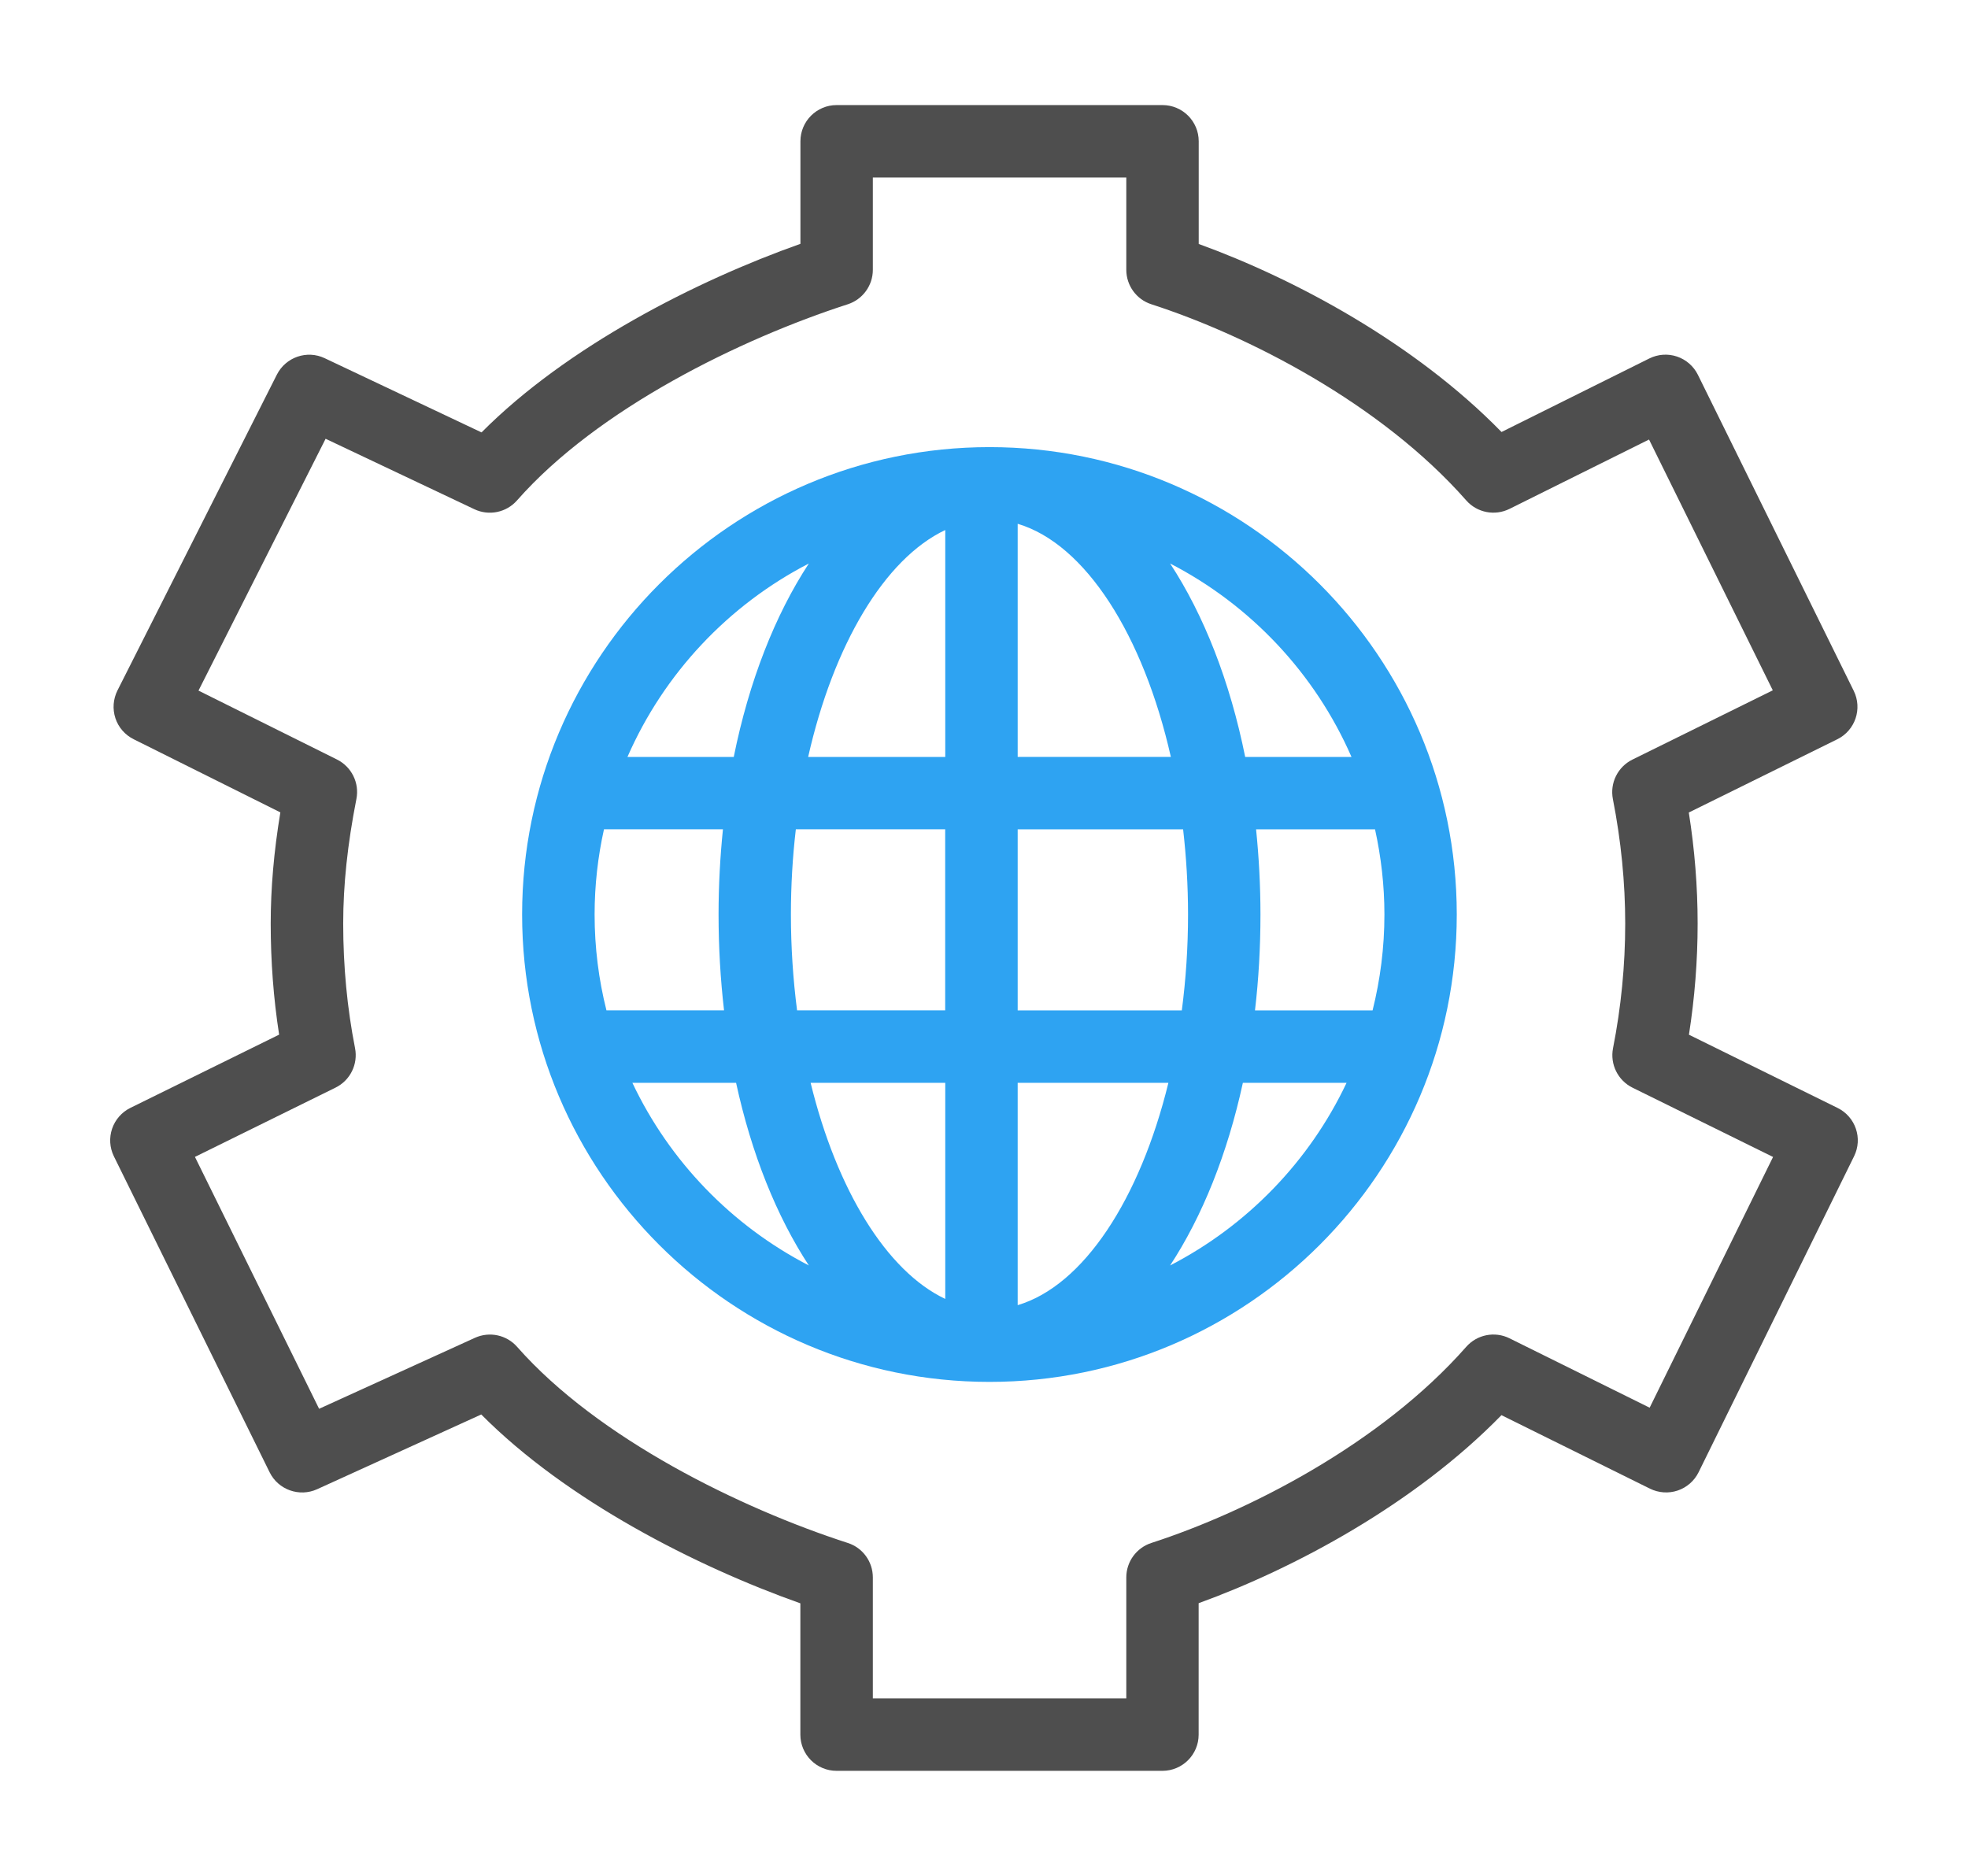
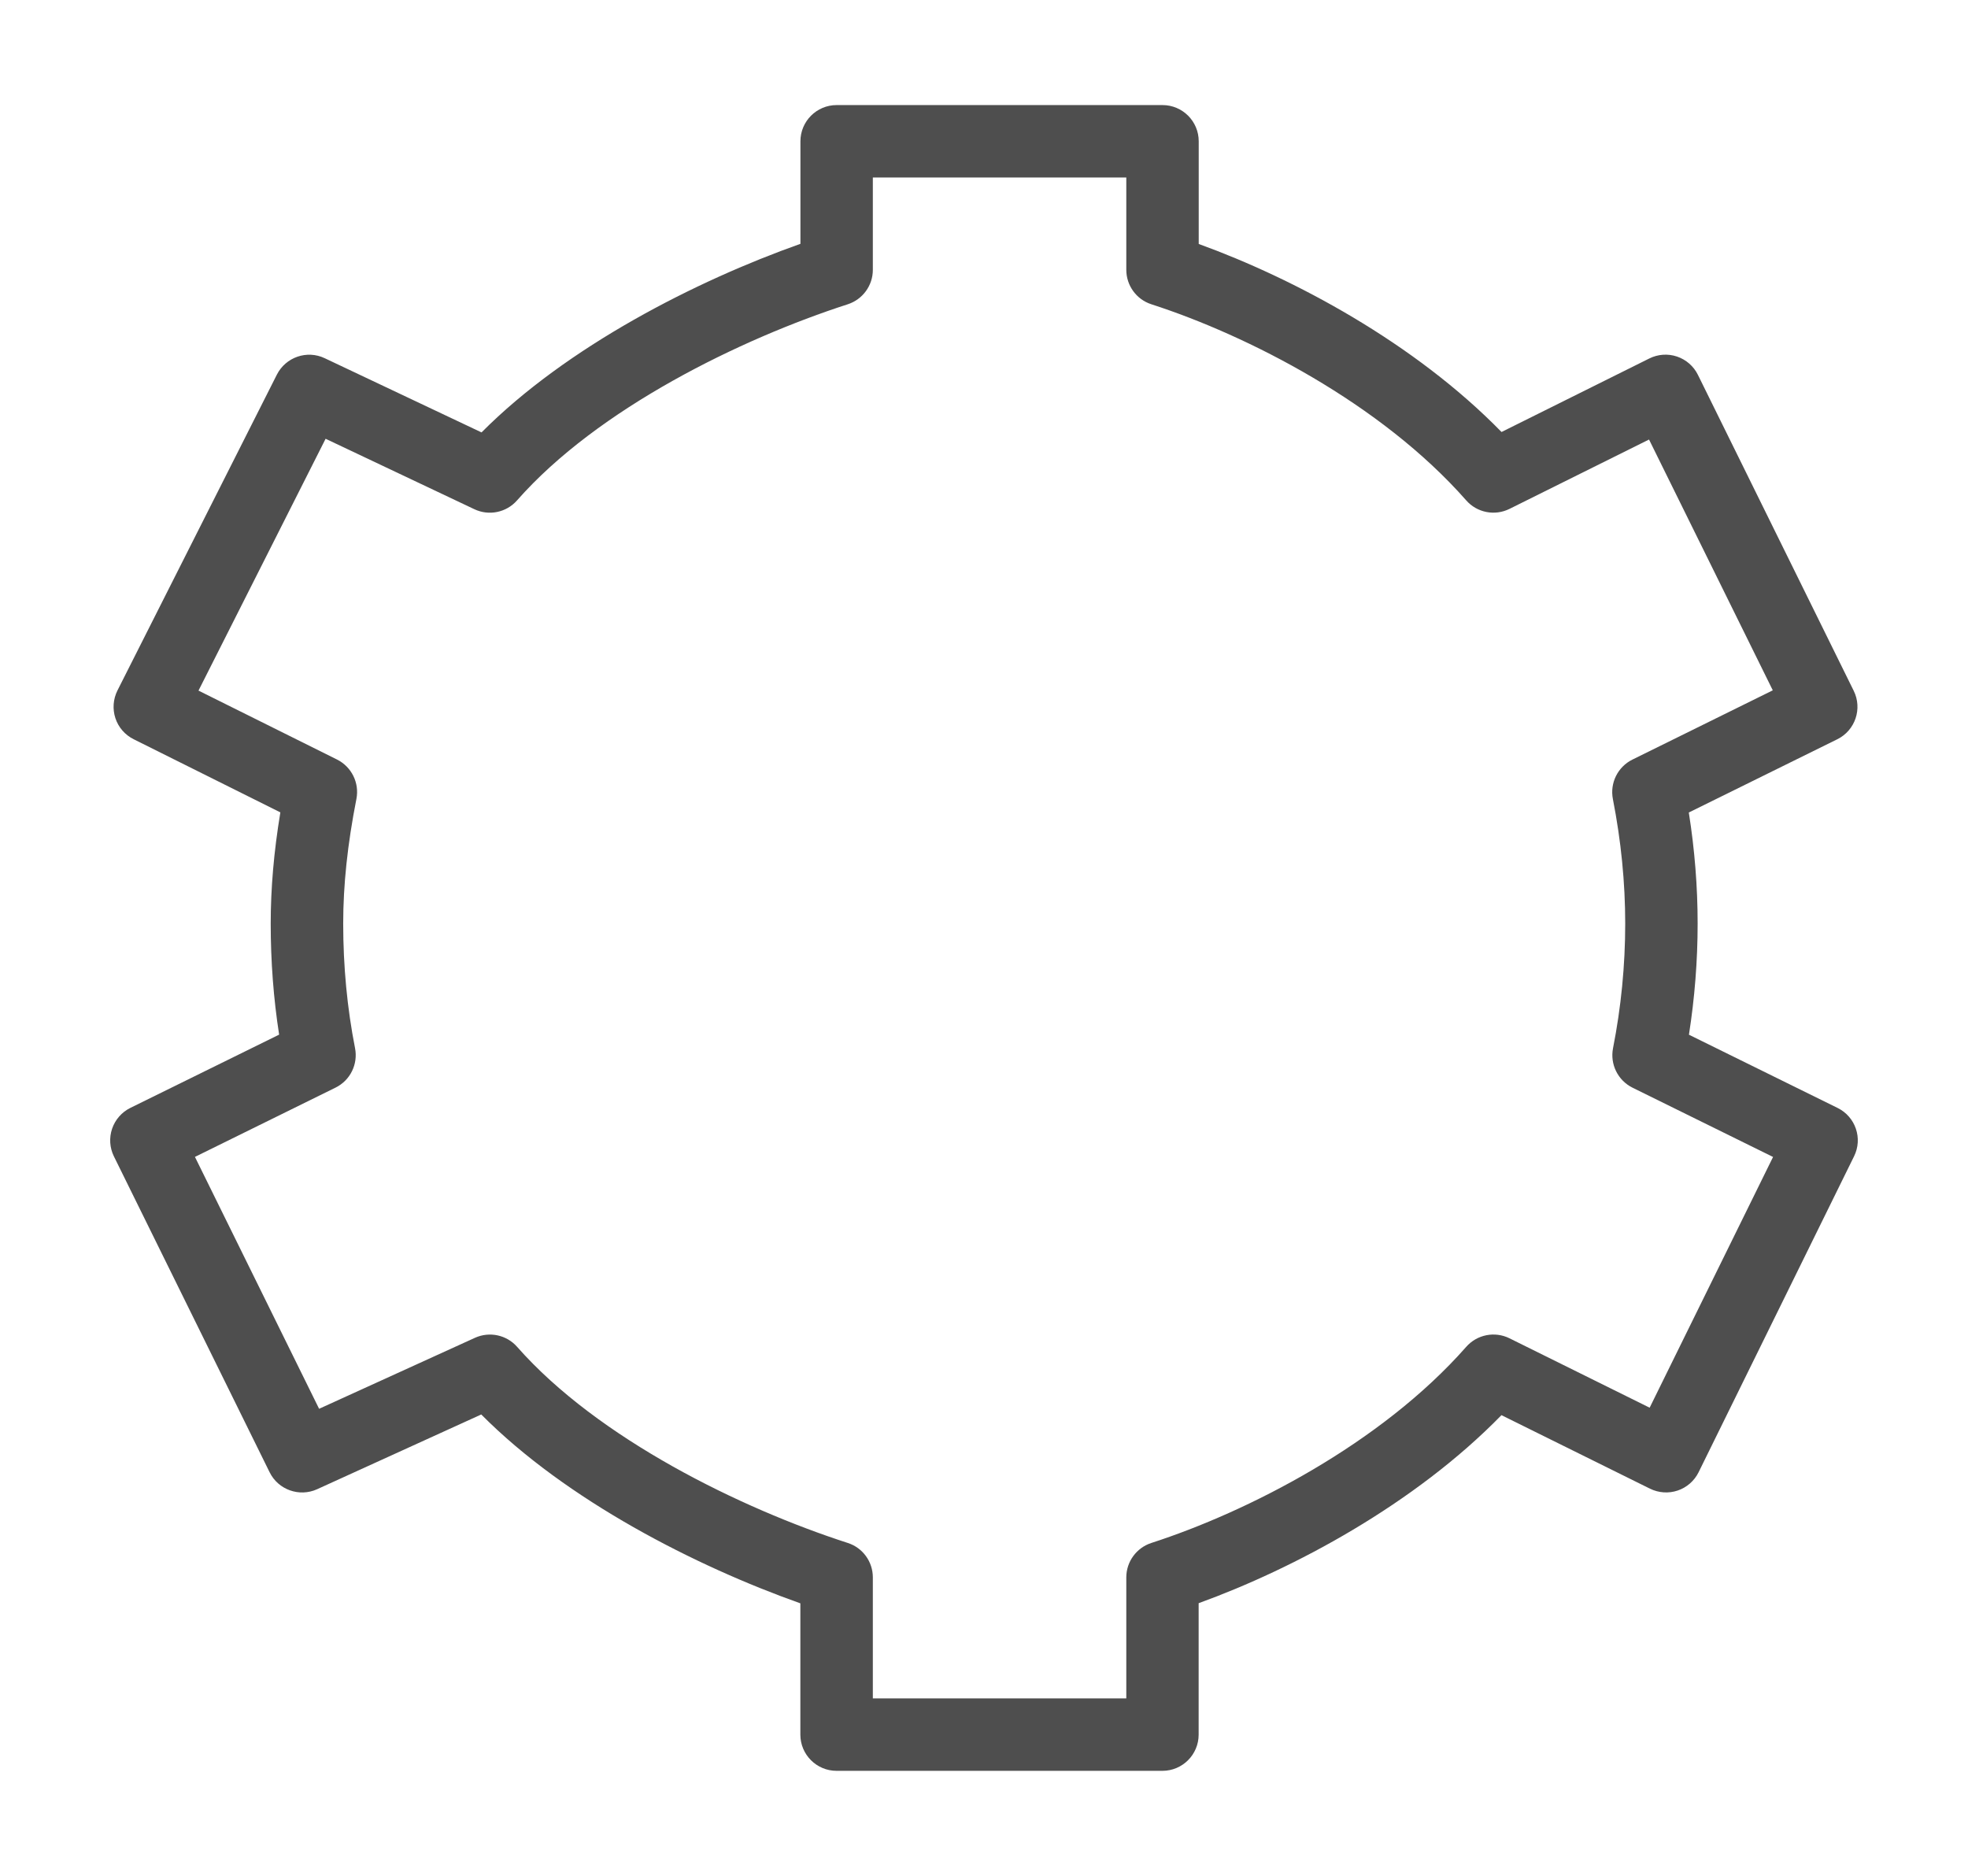
<svg xmlns="http://www.w3.org/2000/svg" version="1.1" id="Layer_1" x="0px" y="0px" viewBox="0 0 287.52 274.05" style="enable-background:new 0 0 287.52 274.05;" xml:space="preserve">
  <style type="text/css">
	.st0{fill:#2EA3F2;}
	.st1{fill:#4E4E4E;}
	.st2{fill:none;}
</style>
  <g id="Configure">
-     <path class="st0" d="M144.56,65.32c-37.65,0-68.28,30.63-68.28,68.28s30.63,68.28,68.28,68.28s68.27-30.63,68.27-68.28   S182.21,65.32,144.56,65.32z M197.45,110.58h-15.53c-2.23-11.05-6.03-20.72-10.97-28.26C182.71,88.39,192.13,98.39,197.45,110.58z    M86.87,133.59c0-4.27,0.48-8.43,1.37-12.44h17.38c-0.41,4.03-0.64,8.18-0.64,12.44c0,4.82,0.28,9.5,0.8,14.01H88.6   C87.47,143.12,86.87,138.43,86.87,133.59z M115.55,133.59c0-4.26,0.25-8.42,0.72-12.44h21.82v26.45h-21.64   C115.87,143.1,115.55,138.41,115.55,133.59z M148.68,76.52c9.9,2.94,18.36,16.28,22.38,34.06h-22.38V76.52z M138.1,77.43v33.15   h-20.03C121.76,94.22,129.22,81.63,138.1,77.43z M138.1,158.19v31.57c-8.6-4.07-15.86-15.98-19.67-31.57L138.1,158.19L138.1,158.19   z M148.68,190.67v-32.48h22.02C166.54,175.18,158.29,187.82,148.68,190.67z M148.68,147.61v-26.45h24.17   c0.46,4.02,0.72,8.18,0.72,12.44c0,4.81-0.32,9.51-0.91,14.01H148.68z M183.51,121.16h17.38c0.88,4.01,1.37,8.17,1.37,12.44   c0,4.83-0.61,9.53-1.73,14.01h-17.18c0.53-4.51,0.8-9.2,0.8-14.01C184.15,129.33,183.92,125.18,183.51,121.16z M118.17,82.32   c-4.94,7.54-8.74,17.21-10.97,28.26H91.67C97,98.39,106.41,88.39,118.17,82.32z M92.39,158.19h15.15   c2.26,10.4,5.93,19.51,10.63,26.68C106.92,179.06,97.82,169.66,92.39,158.19z M170.95,184.87c4.7-7.17,8.37-16.29,10.63-26.68   h15.15C191.31,169.66,182.2,179.06,170.95,184.87z" />
    <path class="st1" d="M268.47,161.86l-21.72-10.7c0.84-5.37,1.27-10.81,1.27-16.23c0-5.37-0.43-10.81-1.29-16.23l21.69-10.7   c2.62-1.29,3.7-4.46,2.4-7.09l-22.76-46.15c-0.62-1.26-1.72-2.22-3.05-2.67c-1.33-0.45-2.79-0.35-4.05,0.28l-21.59,10.74   c-12.72-13.03-30.31-22.42-44.24-27.47v-15c0-2.92-2.37-5.29-5.29-5.29h-47.61c-2.92,0-5.29,2.37-5.29,5.29v14.98   c-15.28,5.42-34.12,15.01-46.59,27.55L47.44,52.33c-2.59-1.23-5.69-0.16-6.99,2.4l-23.29,46.14c-0.63,1.26-0.74,2.71-0.3,4.05   c0.44,1.34,1.4,2.44,2.66,3.07l21.44,10.69c-0.95,5.74-1.41,11.09-1.41,16.25c0,5.51,0.41,10.95,1.23,16.22l-21.73,10.7   c-1.26,0.62-2.22,1.72-2.67,3.04c-0.45,1.33-0.36,2.78,0.26,4.04l22.75,46.15c1.26,2.56,4.34,3.66,6.94,2.48l23.98-10.92   c12.47,12.56,31.34,22.17,46.62,27.59v19.18c0,2.92,2.37,5.29,5.29,5.29h47.61c2.92,0,5.29-2.37,5.29-5.29v-19.2   c13.93-5.05,31.52-14.44,44.24-27.47l21.7,10.74c1.26,0.62,2.72,0.72,4.05,0.27s2.43-1.41,3.05-2.67l22.71-46.15   C272.17,166.32,271.09,163.15,268.47,161.86z M241.01,205.65l-20.48-10.14c-2.14-1.06-4.74-0.55-6.32,1.25   c-12.5,14.2-31.96,24.11-46,28.65c-2.18,0.71-3.66,2.74-3.66,5.03v17.68h-37.03v-17.68c0-2.3-1.48-4.33-3.66-5.03   c-15.6-5.04-36.48-15.22-48.31-28.65c-1.54-1.75-4.04-2.28-6.16-1.32l-22.77,10.37l-18.14-36.8l20.54-10.12   c2.15-1.06,3.31-3.42,2.85-5.77c-1.15-5.84-1.73-11.97-1.73-18.2c0-5.64,0.63-11.59,1.93-18.2c0.46-2.34-0.7-4.69-2.83-5.76   L29,100.89L47.57,64.1L69.3,74.39c2.13,1.01,4.68,0.49,6.24-1.29c11.82-13.43,32.71-23.61,48.32-28.65   c2.18-0.71,3.66-2.74,3.66-5.03V25.93h37.03v13.49c0,2.29,1.48,4.33,3.66,5.03c14.04,4.54,33.5,14.45,46,28.65   c1.58,1.8,4.18,2.31,6.33,1.24l20.38-10.13L259,100.85l-20.51,10.12c-2.14,1.06-3.31,3.42-2.85,5.77c1.19,6.07,1.8,12.19,1.8,18.19   c0,6.09-0.6,12.21-1.78,18.2c-0.46,2.35,0.71,4.71,2.85,5.77l20.53,10.12L241.01,205.65z" />
  </g>
  <rect class="st2" width="287.52" height="274.05" />
</svg>